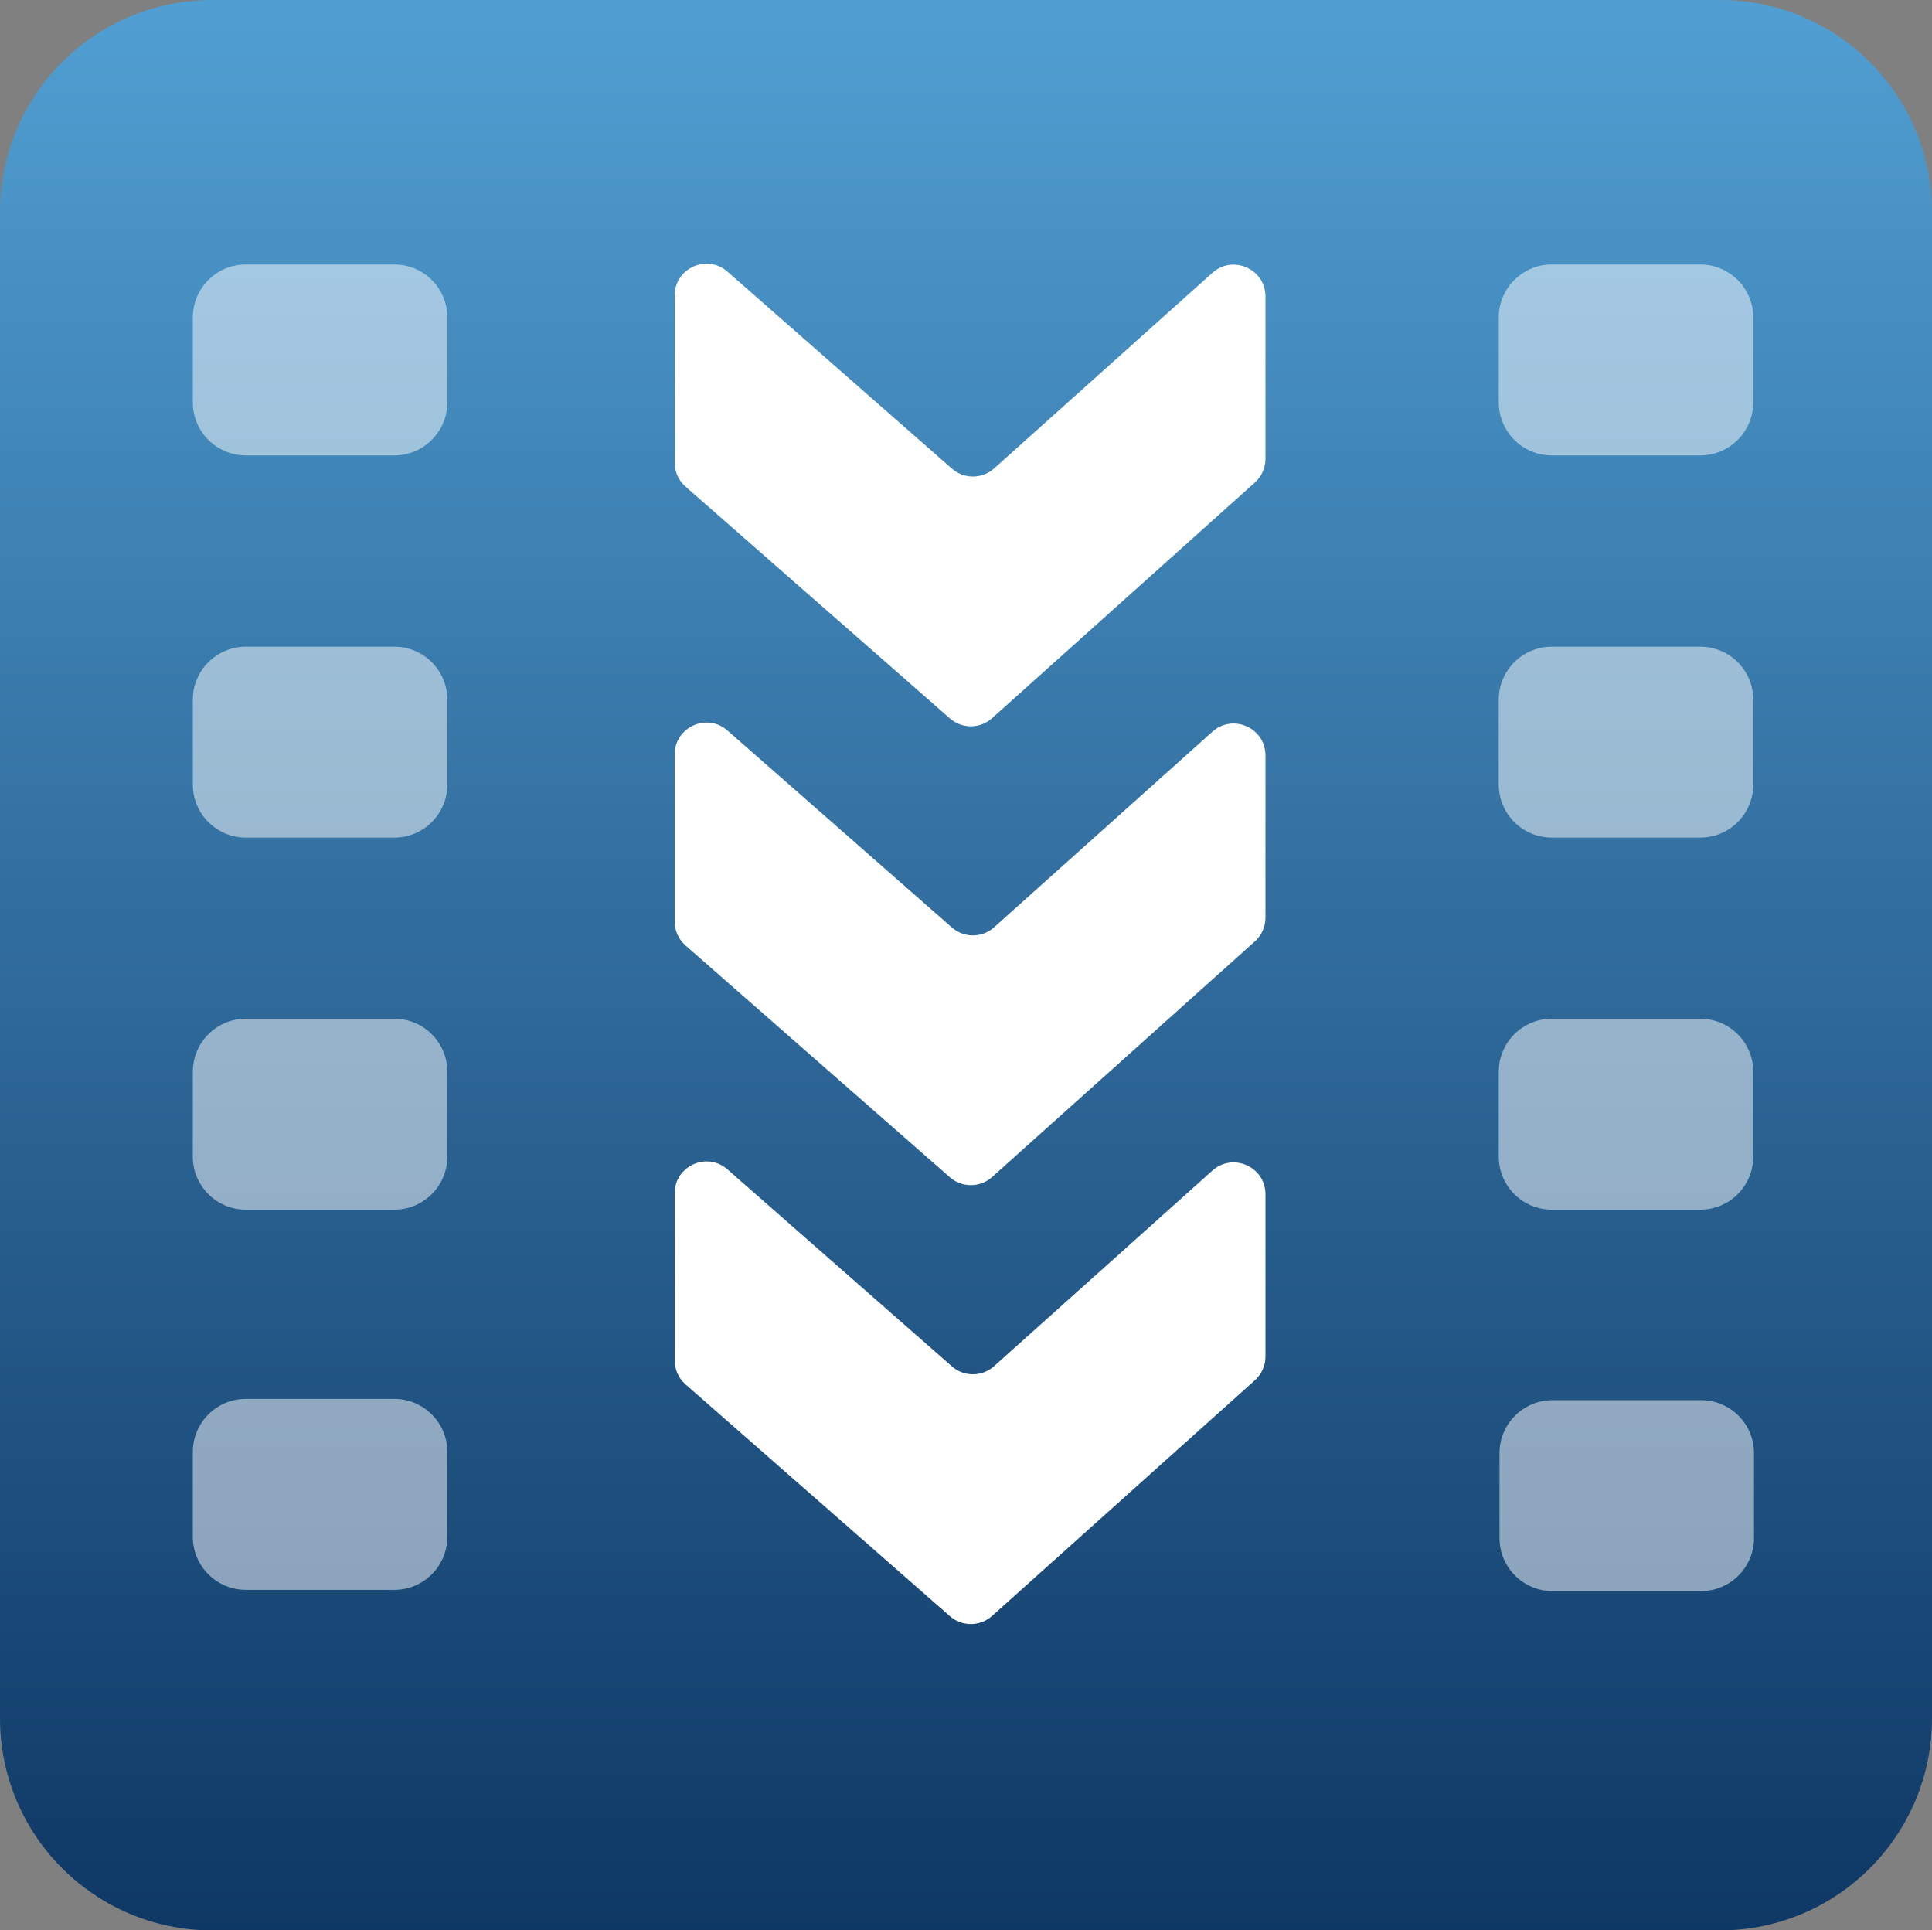
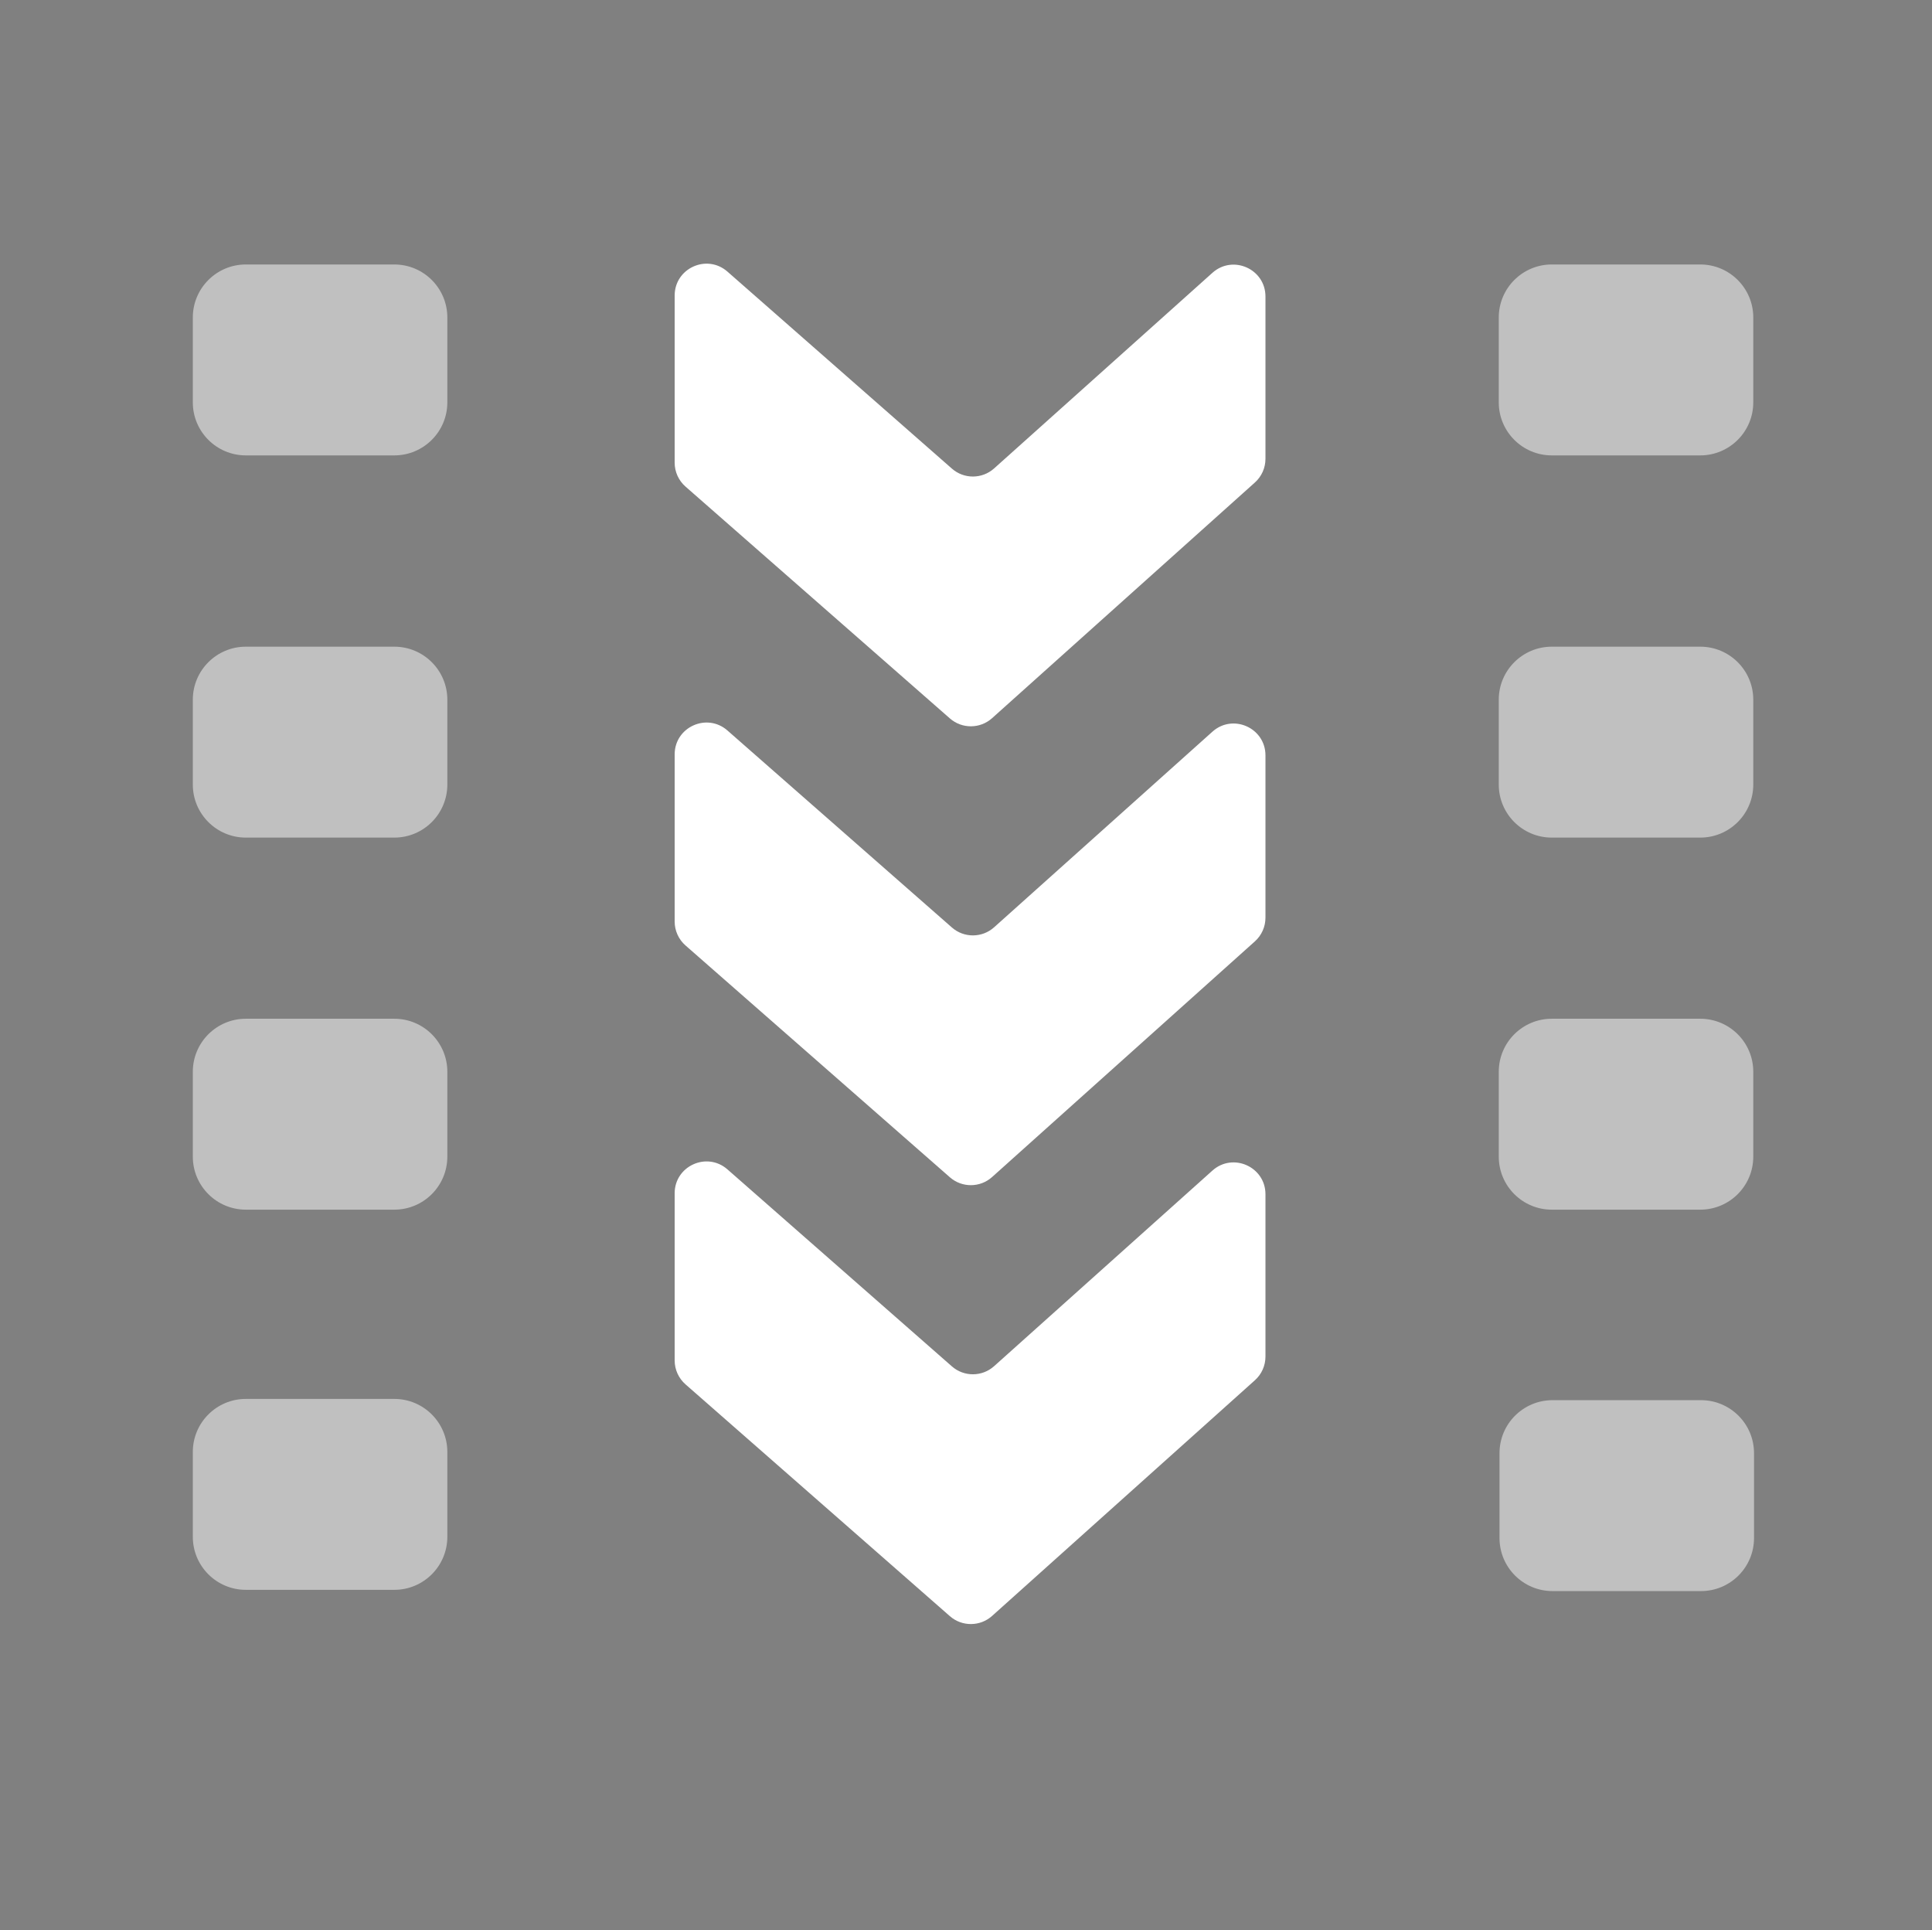
<svg xmlns="http://www.w3.org/2000/svg" xmlns:xlink="http://www.w3.org/1999/xlink" version="1.1" id="图层_1" x="0px" y="0px" width="182.175px" height="181.992px" viewBox="0 0 182.175 181.992" enable-background="new 0 0 182.175 181.992" xml:space="preserve">
  <rect x="0" y="0" width="182.175" height="181.992" fill="#808080" stroke="none" />
  <g>
    <defs>
      <rect id="SVGID_1_" width="182.175" height="181.992" />
    </defs>
    <clipPath id="SVGID_2_">
      <use xlink:href="#SVGID_1_" overflow="visible" />
    </clipPath>
    <g clip-path="url(#SVGID_2_)">
      <defs>
        <path id="SVGID_3_" d="M20,0C8.954,0,0,8.954,0,20v141.992c0,11.046,8.954,20,20,20h142.175c11.046,0,20-8.954,20-20V20     c0-11.046-8.954-20-20-20H20z" />
      </defs>
      <clipPath id="SVGID_4_">
        <use xlink:href="#SVGID_3_" overflow="visible" />
      </clipPath>
      <linearGradient id="SVGID_5_" gradientUnits="userSpaceOnUse" x1="4.882813e-004" y1="181.992" x2="1" y2="181.992" gradientTransform="matrix(0 181.992 181.992 0 -33029.961 -0.008)">
        <stop offset="0" style="stop-color:#519FD3" />
        <stop offset="1" style="stop-color:#0E3764" />
      </linearGradient>
-       <rect clip-path="url(#SVGID_4_)" fill="url(#SVGID_5_)" width="182.175" height="181.992" />
    </g>
    <g clip-path="url(#SVGID_2_)">
      <defs>
        <rect id="SVGID_6_" width="182.175" height="181.992" />
      </defs>
      <clipPath id="SVGID_7_">
        <use xlink:href="#SVGID_6_" overflow="visible" />
      </clipPath>
      <g opacity="0.5" clip-path="url(#SVGID_7_)">
        <g>
          <defs>
            <rect id="SVGID_8_" x="18.181" y="24.934" width="24" height="18" />
          </defs>
          <clipPath id="SVGID_9_">
            <use xlink:href="#SVGID_8_" overflow="visible" />
          </clipPath>
          <path clip-path="url(#SVGID_9_)" fill="#FFFFFF" d="M37.181,42.934h-14c-2.761,0-5-2.239-5-5v-8c0-2.761,2.239-5,5-5h14      c2.761,0,5,2.239,5,5v8C42.181,40.695,39.942,42.934,37.181,42.934" />
        </g>
      </g>
      <g opacity="0.5" clip-path="url(#SVGID_7_)">
        <g>
          <defs>
            <rect id="SVGID_10_" x="18.181" y="60.968" width="24" height="18" />
          </defs>
          <clipPath id="SVGID_11_">
            <use xlink:href="#SVGID_10_" overflow="visible" />
          </clipPath>
          <path clip-path="url(#SVGID_11_)" fill="#FFFFFF" d="M37.181,78.968h-14c-2.761,0-5-2.239-5-5v-8c0-2.761,2.239-5,5-5h14      c2.761,0,5,2.239,5,5v8C42.181,76.729,39.942,78.968,37.181,78.968" />
        </g>
      </g>
      <g opacity="0.5" clip-path="url(#SVGID_7_)">
        <g>
          <defs>
            <rect id="SVGID_12_" x="18.181" y="96.045" width="24" height="18" />
          </defs>
          <clipPath id="SVGID_13_">
            <use xlink:href="#SVGID_12_" overflow="visible" />
          </clipPath>
          <path clip-path="url(#SVGID_13_)" fill="#FFFFFF" d="M37.181,114.045h-14c-2.761,0-5-2.239-5-5v-8c0-2.762,2.239-5,5-5h14      c2.761,0,5,2.238,5,5v8C42.181,111.806,39.942,114.045,37.181,114.045" />
        </g>
      </g>
      <g opacity="0.5" clip-path="url(#SVGID_7_)">
        <g>
          <defs>
            <rect id="SVGID_14_" x="18.181" y="131.887" width="24" height="18" />
          </defs>
          <clipPath id="SVGID_15_">
            <use xlink:href="#SVGID_14_" overflow="visible" />
          </clipPath>
          <path clip-path="url(#SVGID_15_)" fill="#FFFFFF" d="M37.181,149.887h-14c-2.761,0-5-2.238-5-5v-8c0-2.761,2.239-5,5-5h14      c2.761,0,5,2.239,5,5v8C42.181,147.648,39.942,149.887,37.181,149.887" />
        </g>
      </g>
      <g opacity="0.5" clip-path="url(#SVGID_7_)">
        <g>
          <defs>
            <rect id="SVGID_16_" x="141.324" y="24.934" width="24" height="18" />
          </defs>
          <clipPath id="SVGID_17_">
            <use xlink:href="#SVGID_16_" overflow="visible" />
          </clipPath>
          <path clip-path="url(#SVGID_17_)" fill="#FFFFFF" d="M160.323,42.934h-14c-2.761,0-5-2.239-5-5v-8c0-2.761,2.239-5,5-5h14      c2.762,0,5,2.239,5,5v8C165.323,40.695,163.085,42.934,160.323,42.934" />
        </g>
      </g>
      <g opacity="0.5" clip-path="url(#SVGID_7_)">
        <g>
          <defs>
            <rect id="SVGID_18_" x="141.324" y="60.968" width="24" height="18" />
          </defs>
          <clipPath id="SVGID_19_">
            <use xlink:href="#SVGID_18_" overflow="visible" />
          </clipPath>
          <path clip-path="url(#SVGID_19_)" fill="#FFFFFF" d="M160.323,78.968h-14c-2.761,0-5-2.239-5-5v-8c0-2.761,2.239-5,5-5h14      c2.762,0,5,2.239,5,5v8C165.323,76.729,163.085,78.968,160.323,78.968" />
        </g>
      </g>
      <g opacity="0.5" clip-path="url(#SVGID_7_)">
        <g>
          <defs>
            <rect id="SVGID_20_" x="141.324" y="96.045" width="24" height="18" />
          </defs>
          <clipPath id="SVGID_21_">
            <use xlink:href="#SVGID_20_" overflow="visible" />
          </clipPath>
          <path clip-path="url(#SVGID_21_)" fill="#FFFFFF" d="M160.323,114.045h-14c-2.761,0-5-2.239-5-5v-8c0-2.762,2.239-5,5-5h14      c2.762,0,5,2.238,5,5v8C165.323,111.806,163.085,114.045,160.323,114.045" />
        </g>
      </g>
      <g opacity="0.5" clip-path="url(#SVGID_7_)">
        <g>
          <defs>
            <rect id="SVGID_22_" x="141.392" y="132.005" width="24" height="18" />
          </defs>
          <clipPath id="SVGID_23_">
            <use xlink:href="#SVGID_22_" overflow="visible" />
          </clipPath>
          <path clip-path="url(#SVGID_23_)" fill="#FFFFFF" d="M160.393,150.005h-14c-2.762,0-5-2.239-5-5v-8c0-2.761,2.238-5,5-5h14      c2.761,0,5,2.239,5,5v8C165.393,147.766,163.153,150.005,160.393,150.005" />
        </g>
      </g>
      <path clip-path="url(#SVGID_7_)" fill="#FFFFFF" d="M68.595,25.609l21.164,18.572c1.141,1.002,2.85,0.993,3.98-0.02l20.584-18.44    c1.933-1.731,5.002-0.36,5.002,2.234v15.301c0,0.853-0.362,1.665-0.997,2.234L93.547,67.708c-1.13,1.013-2.839,1.023-3.98,0.022    L64.639,45.875c-0.65-0.57-1.023-1.392-1.023-2.256V27.864C63.616,25.284,66.656,23.908,68.595,25.609" />
      <path clip-path="url(#SVGID_7_)" fill="#FFFFFF" d="M68.595,68.87l21.164,18.572c1.141,1.002,2.85,0.993,3.98-0.02l20.584-18.44    c1.933-1.731,5.002-0.36,5.002,2.234v15.301c0,0.853-0.362,1.665-0.997,2.234l-24.781,22.218c-1.13,1.014-2.839,1.023-3.98,0.022    L64.639,89.136c-0.65-0.57-1.023-1.392-1.023-2.256V71.125C63.616,68.545,66.656,67.169,68.595,68.87" />
      <path clip-path="url(#SVGID_7_)" fill="#FFFFFF" d="M68.595,110.248l21.164,18.572c1.141,1.002,2.85,0.993,3.98-0.021    l20.584-18.439c1.933-1.731,5.002-0.36,5.002,2.233v15.302c0,0.853-0.362,1.665-0.997,2.233l-24.781,22.219    c-1.13,1.013-2.839,1.022-3.98,0.021l-24.928-21.854c-0.65-0.57-1.023-1.393-1.023-2.257v-15.755    C63.616,109.923,66.656,108.547,68.595,110.248" />
    </g>
  </g>
</svg>